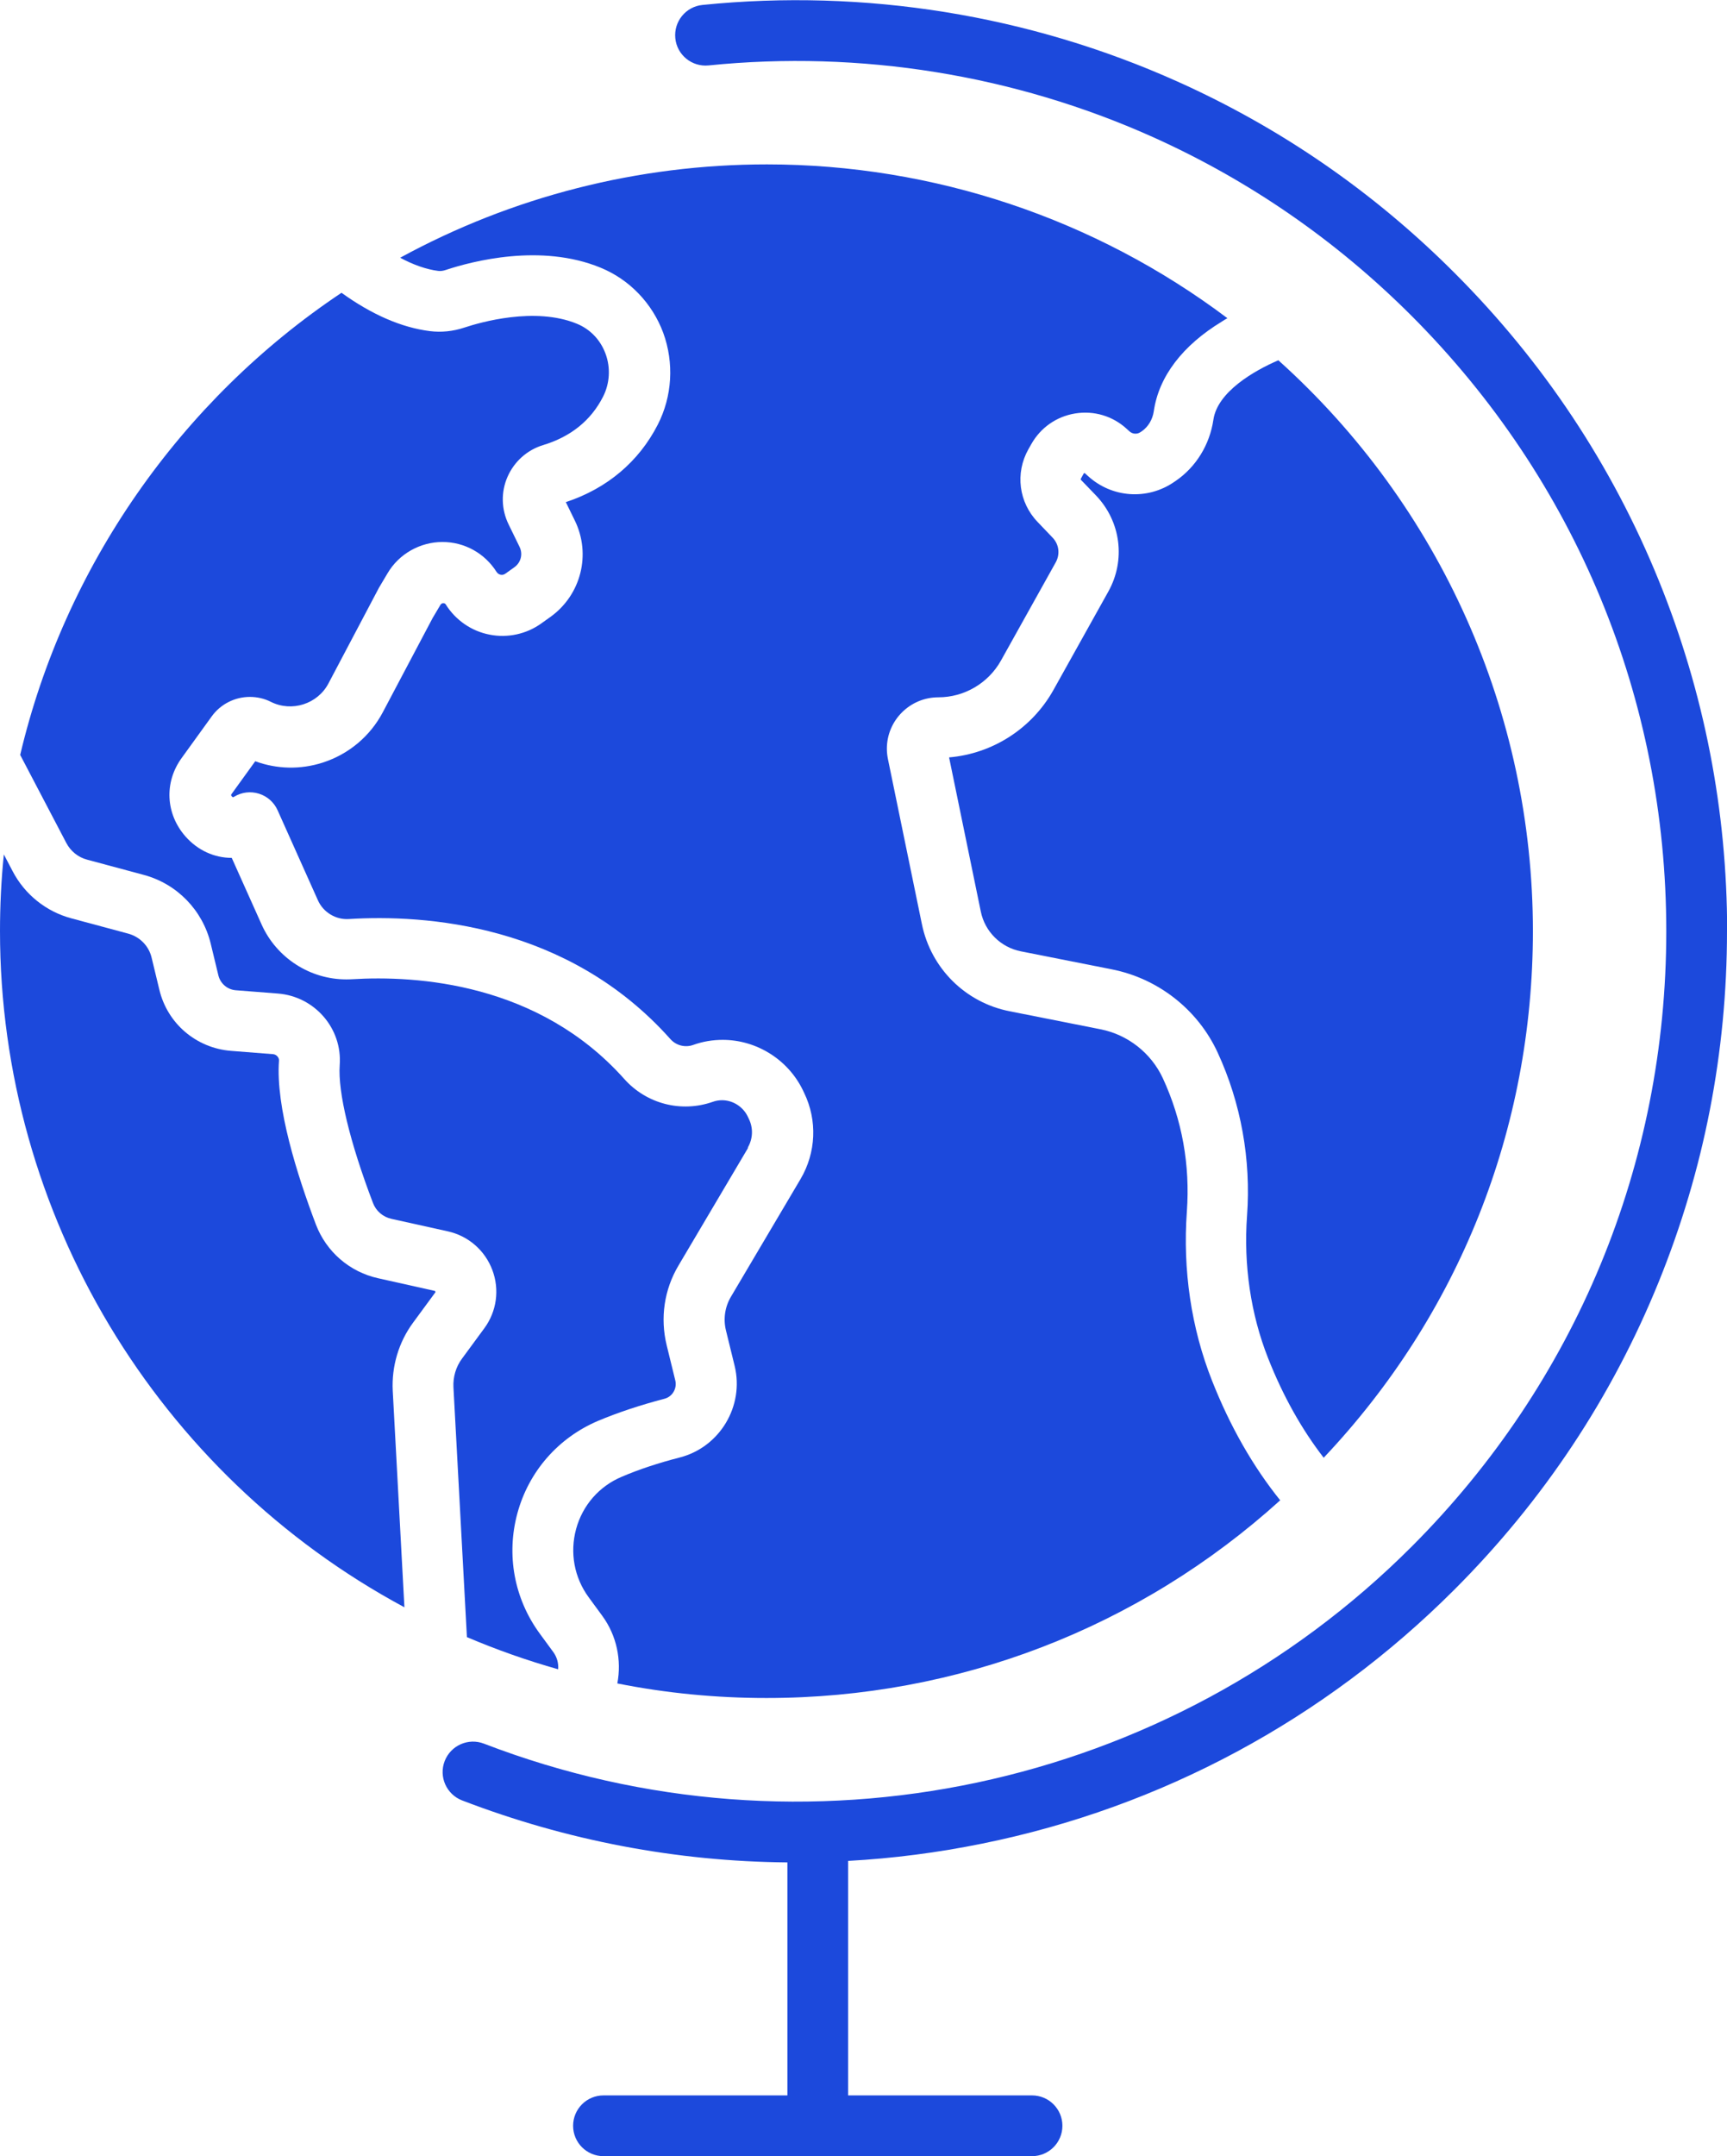
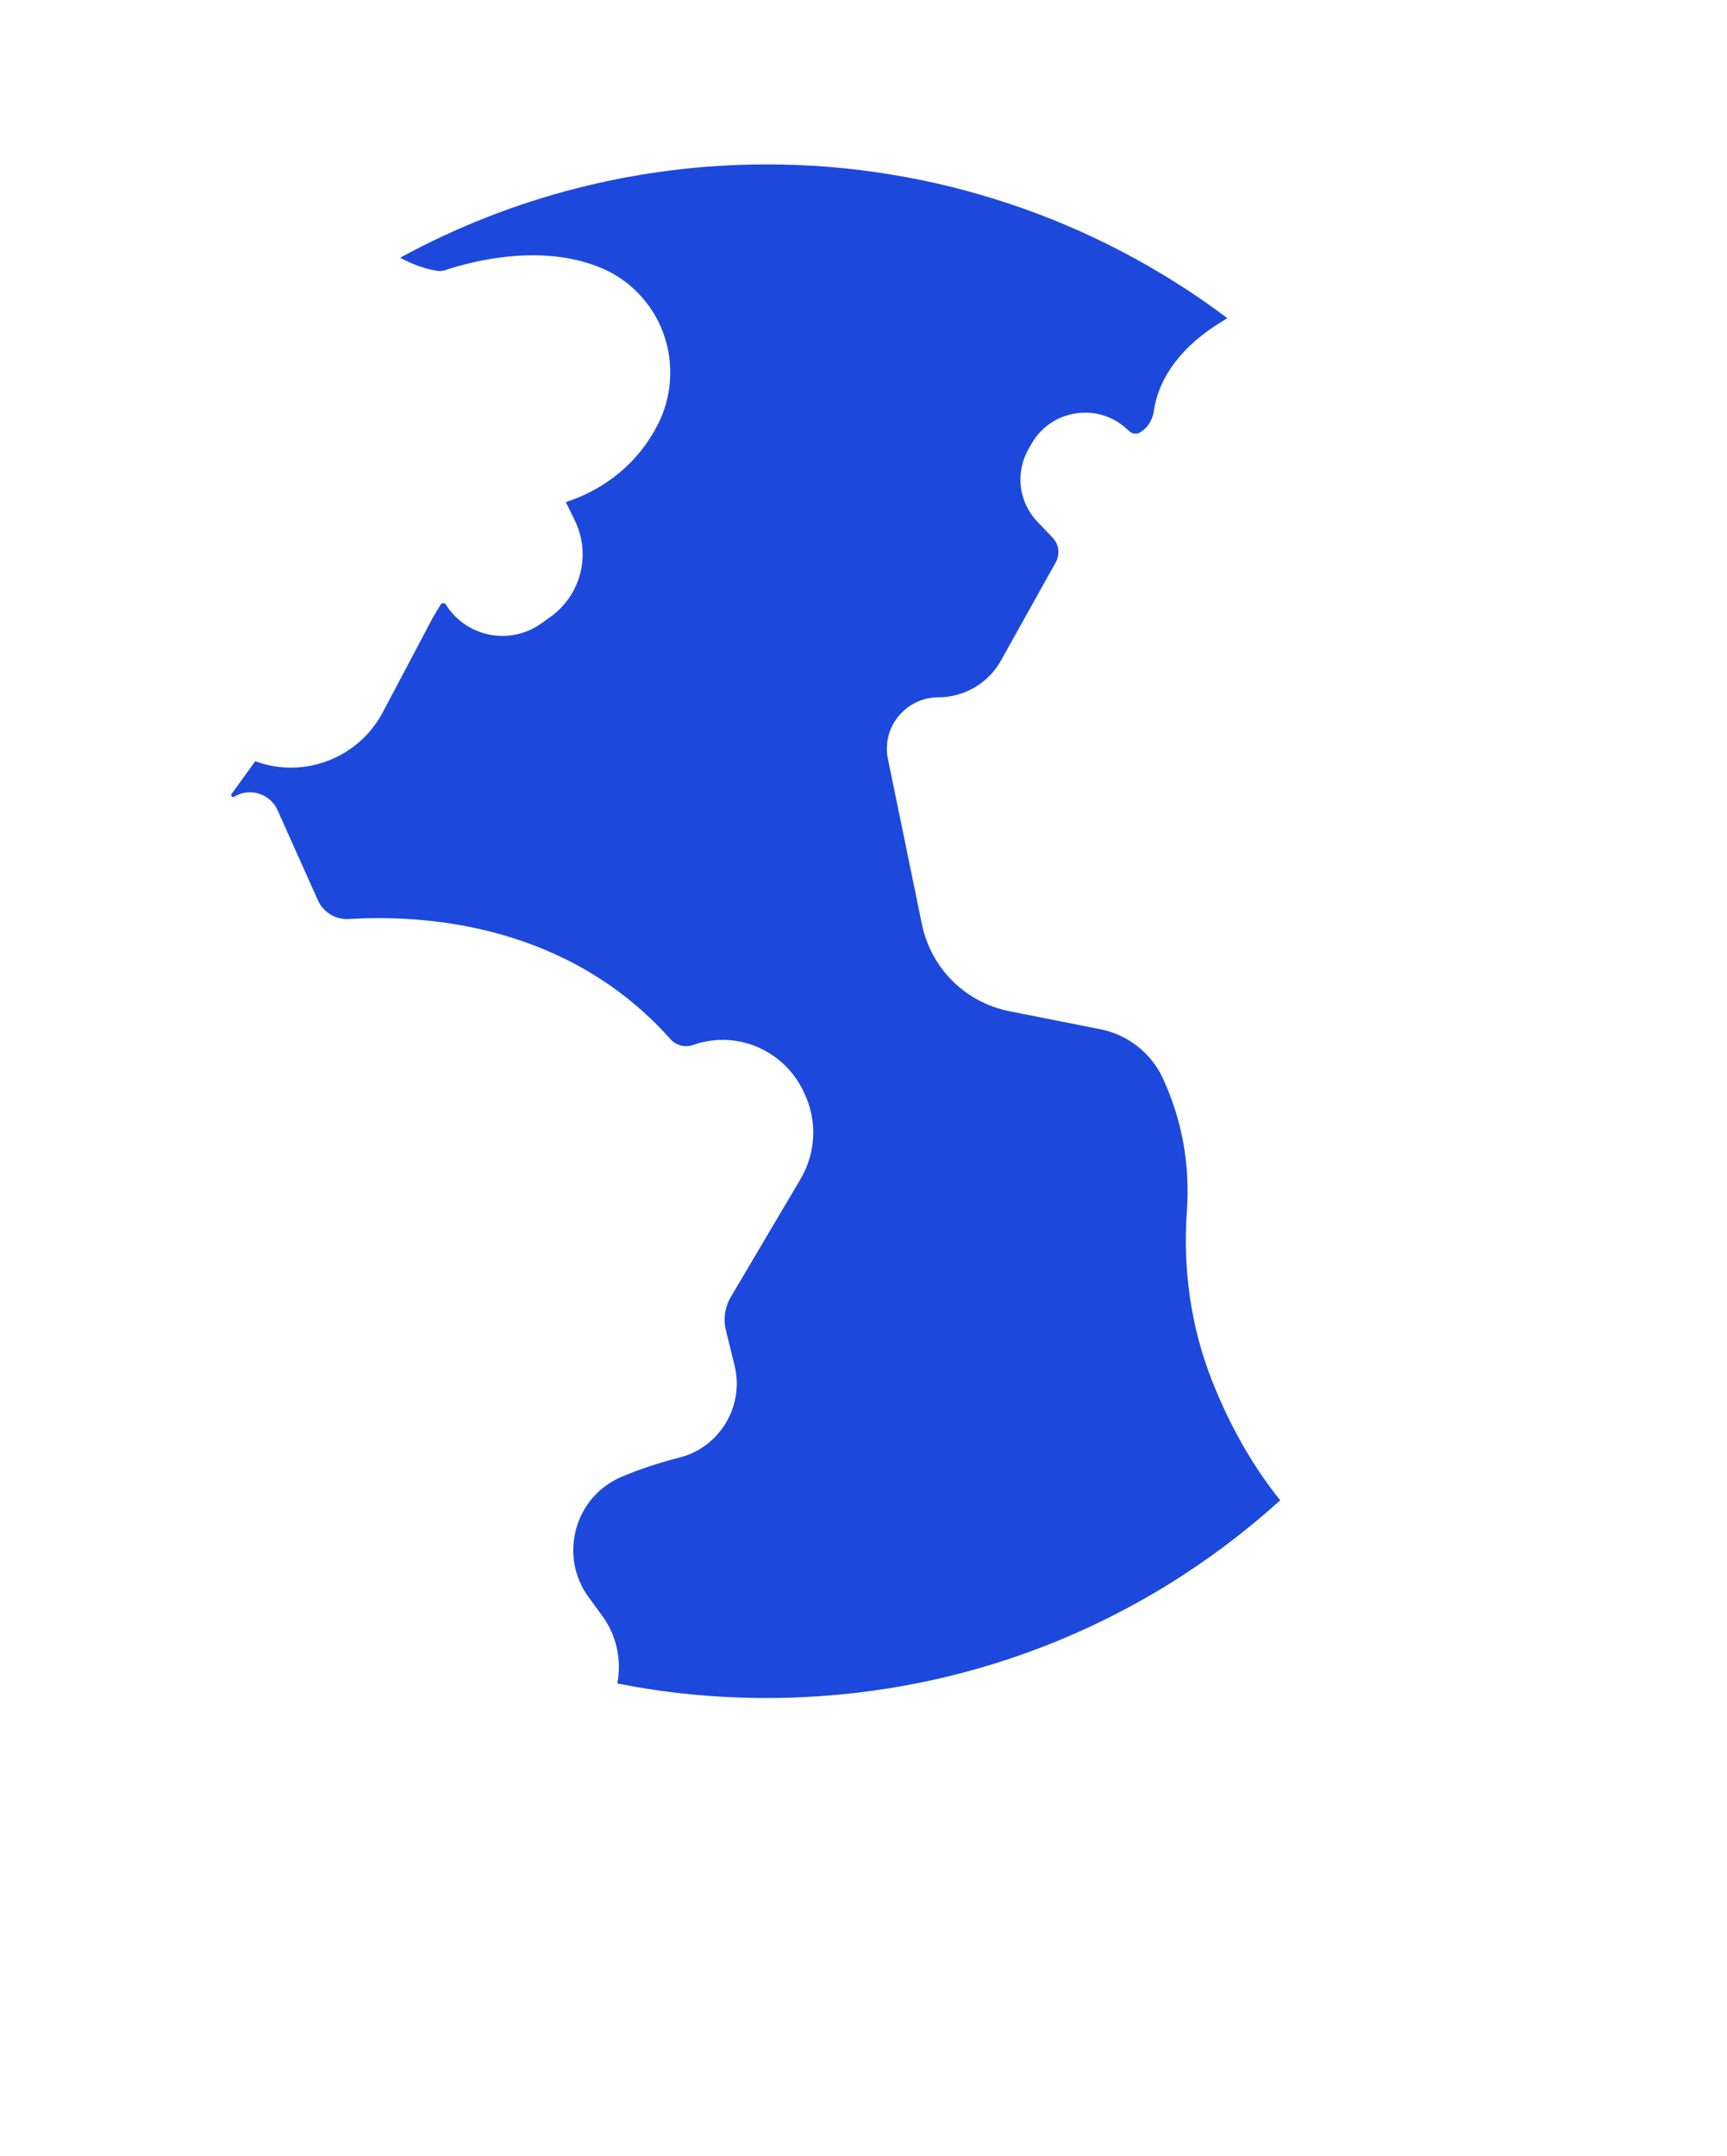
<svg xmlns="http://www.w3.org/2000/svg" viewBox="0 0 125.72 156.85" data-name="Слой 1" id="_Слой_1">
  <defs>
    <style>
      .cls-1 {
        fill: #1c49dc;
      }
    </style>
  </defs>
-   <path d="M31.69,94.02l-1.61,2.19c-1.06,1.43-1.58,3.2-1.49,4.97l.85,15.75C11.44,107.26,0,88.34,0,67.74c0-1.86.09-3.73.28-5.58l.64,1.22c.88,1.69,2.44,2.94,4.28,3.43l4.13,1.11c.85.23,1.51.9,1.71,1.76l.56,2.32c.59,2.47,2.69,4.25,5.22,4.45l3.06.24c.24.02.45.25.43.47-.25,3.37,1.33,8.35,2.69,11.93.76,1.98,2.45,3.44,4.52,3.9l4.12.92s.04,0,.05.05c.02.04,0,.06,0,.07Z" class="cls-1" />
-   <path d="M54.45,83.52l-5.06,8.55c-1.04,1.75-1.34,3.81-.86,5.79l.63,2.57c.14.58-.21,1.18-.79,1.33-1.76.46-3.39,1-4.84,1.61-2.89,1.23-5.03,3.67-5.86,6.7-.83,3.04-.24,6.23,1.62,8.77l.99,1.35c.27.37.39.82.35,1.25-2.26-.64-4.48-1.42-6.64-2.34l-.98-18.17c-.04-.75.18-1.5.63-2.1l1.61-2.19c.91-1.23,1.13-2.82.59-4.25-.54-1.43-1.75-2.48-3.24-2.81l-4.11-.91c-.62-.14-1.12-.57-1.34-1.16-1.68-4.4-2.56-8.06-2.42-10.02.2-2.67-1.82-5-4.5-5.21l-3.07-.24c-.61-.05-1.11-.48-1.26-1.07l-.56-2.32c-.59-2.43-2.45-4.35-4.87-5l-4.13-1.11c-.65-.17-1.2-.62-1.51-1.21l-3.36-6.41h0c3.22-13.66,11.67-25.8,23.39-33.62,2.21,1.59,4.37,2.53,6.44,2.79.83.1,1.67.02,2.51-.26,1.15-.38,5.13-1.53,8.18-.28.98.4,1.72,1.18,2.09,2.18.38,1.02.31,2.17-.18,3.13-.88,1.73-2.35,2.91-4.36,3.52-1.16.35-2.1,1.19-2.59,2.3-.49,1.11-.46,2.37.07,3.46l.8,1.64c.26.53.1,1.15-.38,1.49l-.66.47c-.13.09-.25.09-.34.07-.08-.02-.2-.06-.29-.2-.86-1.36-2.33-2.18-3.94-2.18s-3.16.85-4,2.28l-.6,1.01s-.04.06-.05.09l-3.65,6.91c-.79,1.5-2.67,2.1-4.19,1.34-.47-.24-1-.36-1.53-.36-1.1,0-2.14.53-2.78,1.42l-2.19,3.03c-1.28,1.77-1.16,4.06.28,5.7.9,1.02,2.11,1.56,3.37,1.56l2.18,4.86c1.09,2.42,3.52,3.98,6.15,3.98.14,0,.27,0,.41-.01,4.73-.29,13.59.26,19.83,7.25,1.62,1.82,4.15,2.47,6.44,1.67.22-.08.45-.12.68-.12.78,0,1.51.46,1.86,1.16l.1.21c.32.66.29,1.43-.08,2.07Z" class="cls-1" />
  <path d="M93.19,109.15c-10.27,9.29-23.47,14.38-37.39,14.38-3.66,0-7.3-.35-10.86-1.06.32-1.68-.04-3.47-1.09-4.91l-.99-1.35c-1.06-1.44-1.39-3.25-.92-4.98.47-1.72,1.68-3.11,3.33-3.8,1.24-.53,2.66-1,4.22-1.4,2.91-.75,4.7-3.74,3.99-6.66l-.63-2.57c-.21-.85-.08-1.73.37-2.48l5.06-8.55c1.13-1.92,1.23-4.26.26-6.26l-.1-.21c-1.08-2.22-3.37-3.65-5.83-3.65-.73,0-1.46.12-2.15.37-.59.21-1.25.04-1.67-.44-7.48-8.38-17.87-9.06-23.4-8.72-.95.06-1.86-.49-2.25-1.37l-2.93-6.54c-.26-.58-.75-1.02-1.36-1.21-.61-.19-1.26-.11-1.8.22-.02,0-.03.02-.04.02-.03.02-.05.02-.06.02-.03-.02-.1-.07-.12-.14-.01-.03-.01-.04.03-.1l1.72-2.38c1.57.58,3.29.62,4.91.1,1.89-.61,3.45-1.91,4.38-3.67l3.63-6.86.57-.96s.07-.11.2-.11.17.08.19.11c.71,1.13,1.87,1.93,3.18,2.18,1.31.26,2.69-.04,3.77-.82l.66-.47c2.23-1.6,2.98-4.56,1.77-7.02l-.65-1.33c3-.99,5.31-2.94,6.69-5.63,1.06-2.07,1.2-4.5.4-6.69-.8-2.15-2.46-3.88-4.57-4.74-4.34-1.78-9.32-.47-11.26.17-.2.07-.39.09-.55.07-.85-.11-1.79-.43-2.77-.96,8.16-4.45,17.32-6.79,26.7-6.79,12.12,0,23.9,3.95,33.52,11.19-.13.07-.26.15-.38.23-2.89,1.75-4.62,4.02-4.98,6.55-.09.59-.4,1.11-.85,1.43l-.12.08c-.25.17-.57.14-.79-.05l-.22-.2c-1.02-.93-2.38-1.33-3.74-1.11-1.36.22-2.52,1.03-3.2,2.24l-.21.37c-.97,1.73-.7,3.86.68,5.29l1.09,1.14c.46.48.55,1.19.23,1.78l-3.99,7.15c-.92,1.65-2.67,2.68-4.56,2.68-2.07,0-3.75,1.68-3.75,3.74,0,.26.03.52.08.76l2.47,12c.66,3.22,3.17,5.71,6.39,6.34l6.61,1.31c1.99.39,3.69,1.73,4.54,3.56,1.41,3.05,1.99,6.31,1.75,9.7-.31,4.24.32,8.49,1.83,12.3,1.31,3.32,2.98,6.25,4.99,8.74Z" class="cls-1" />
-   <path d="M111.59,67.74c0,14.4-5.39,27.91-15.23,38.31-1.61-2.08-2.97-4.51-4.05-7.25-1.26-3.19-1.79-6.77-1.53-10.35.3-4.09-.44-8.2-2.14-11.88-1.44-3.12-4.32-5.38-7.7-6.05l-6.62-1.31c-1.47-.29-2.62-1.43-2.92-2.89l-2.31-11.22c3.17-.27,6.03-2.1,7.6-4.91l3.99-7.15c1.28-2.29.92-5.1-.9-7l-1.1-1.14s-.02-.05,0-.07l.21-.38s.01-.02.04-.03c.03,0,.04,0,.05.01l.22.2c1.74,1.59,4.32,1.77,6.26.44l.12-.08c1.48-1.01,2.48-2.63,2.75-4.45.29-2.03,2.96-3.57,4.73-4.33,11.79,10.59,18.53,25.65,18.53,41.53Z" class="cls-1" />
-   <path d="M125.72,67.74c0,8.8-1.67,17.37-4.96,25.49-3.41,8.41-8.41,15.94-14.88,22.41-9.45,9.45-21.33,15.84-34.37,18.48-3.24.66-6.5,1.08-9.77,1.26v17.06h13.39c1.22,0,2.21.99,2.21,2.21s-.99,2.21-2.21,2.21h-31.2c-1.22,0-2.21-.99-2.21-2.21s.99-2.21,2.21-2.21h13.39v-16.95c-8.07-.07-16.08-1.59-23.68-4.51-1.14-.44-1.71-1.72-1.27-2.86.44-1.14,1.72-1.71,2.86-1.27,23.34,8.98,49.85,3.35,67.53-14.33,11.96-11.96,18.54-27.86,18.54-44.77s-6.59-32.81-18.54-44.77c-5.49-5.49-11.84-9.87-18.86-13.02-10.09-4.52-21.26-6.32-32.32-5.2-1.21.12-2.3-.76-2.42-1.98-.12-1.21.76-2.3,1.98-2.42,11.82-1.2,23.78.73,34.57,5.57,7.52,3.37,14.31,8.05,20.18,13.93,6.46,6.46,11.47,14,14.88,22.41,3.29,8.12,4.96,16.69,4.96,25.49Z" class="cls-1" />
</svg>